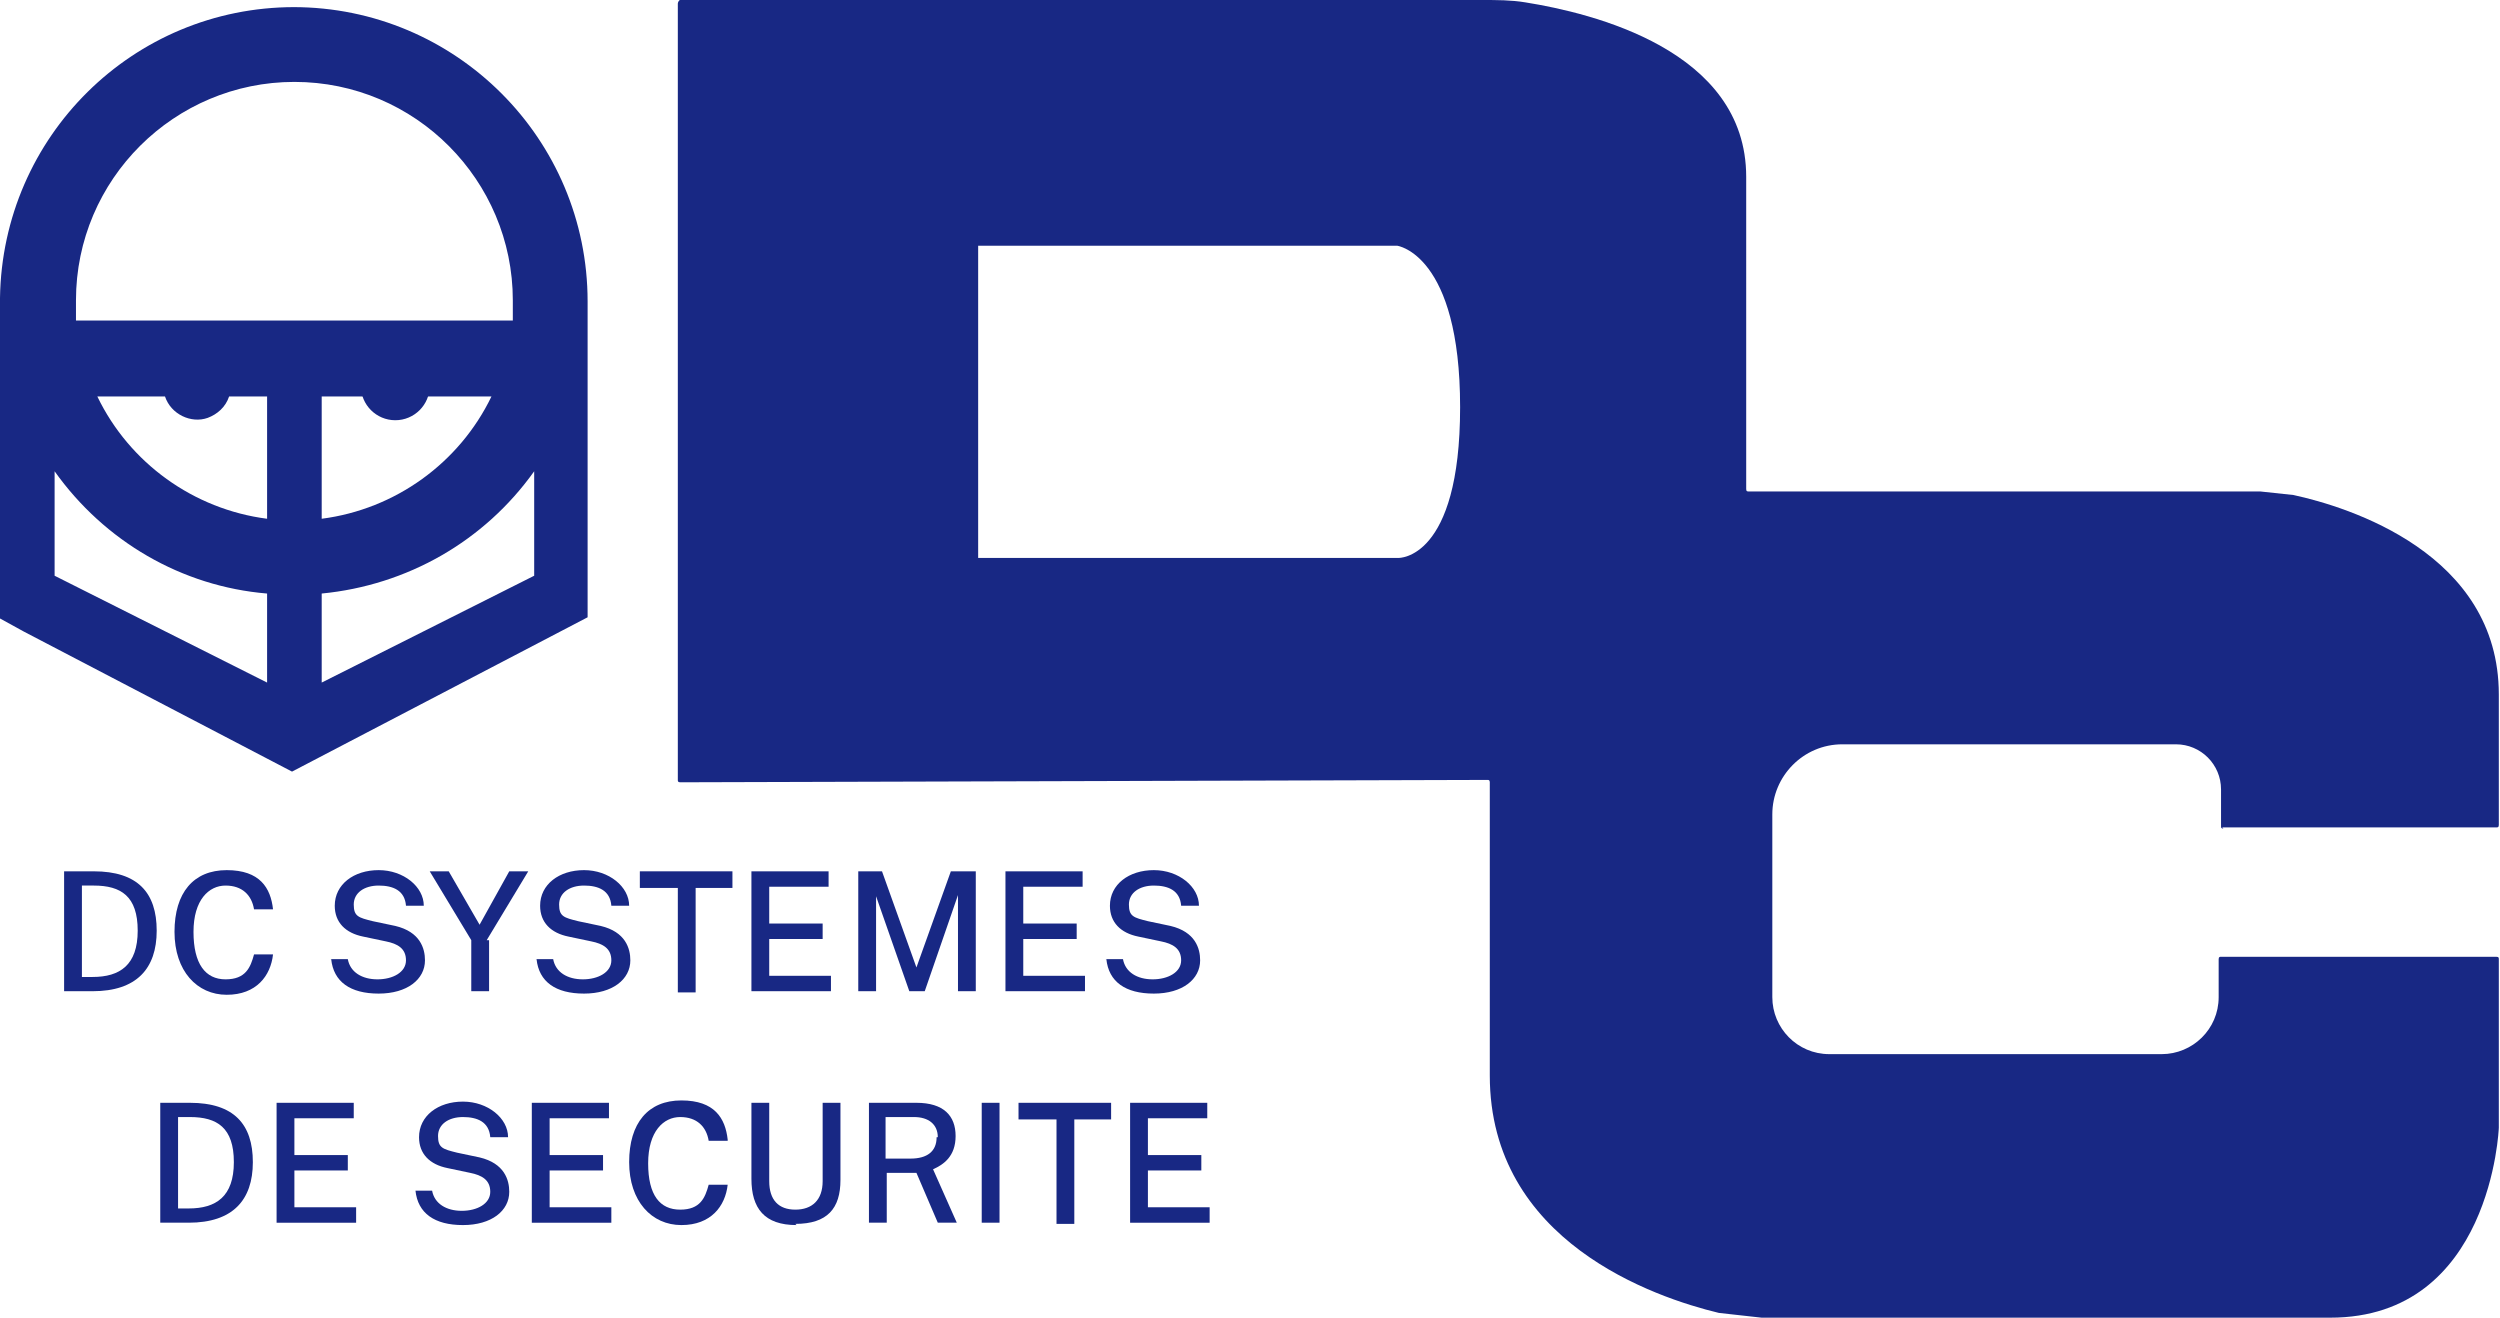
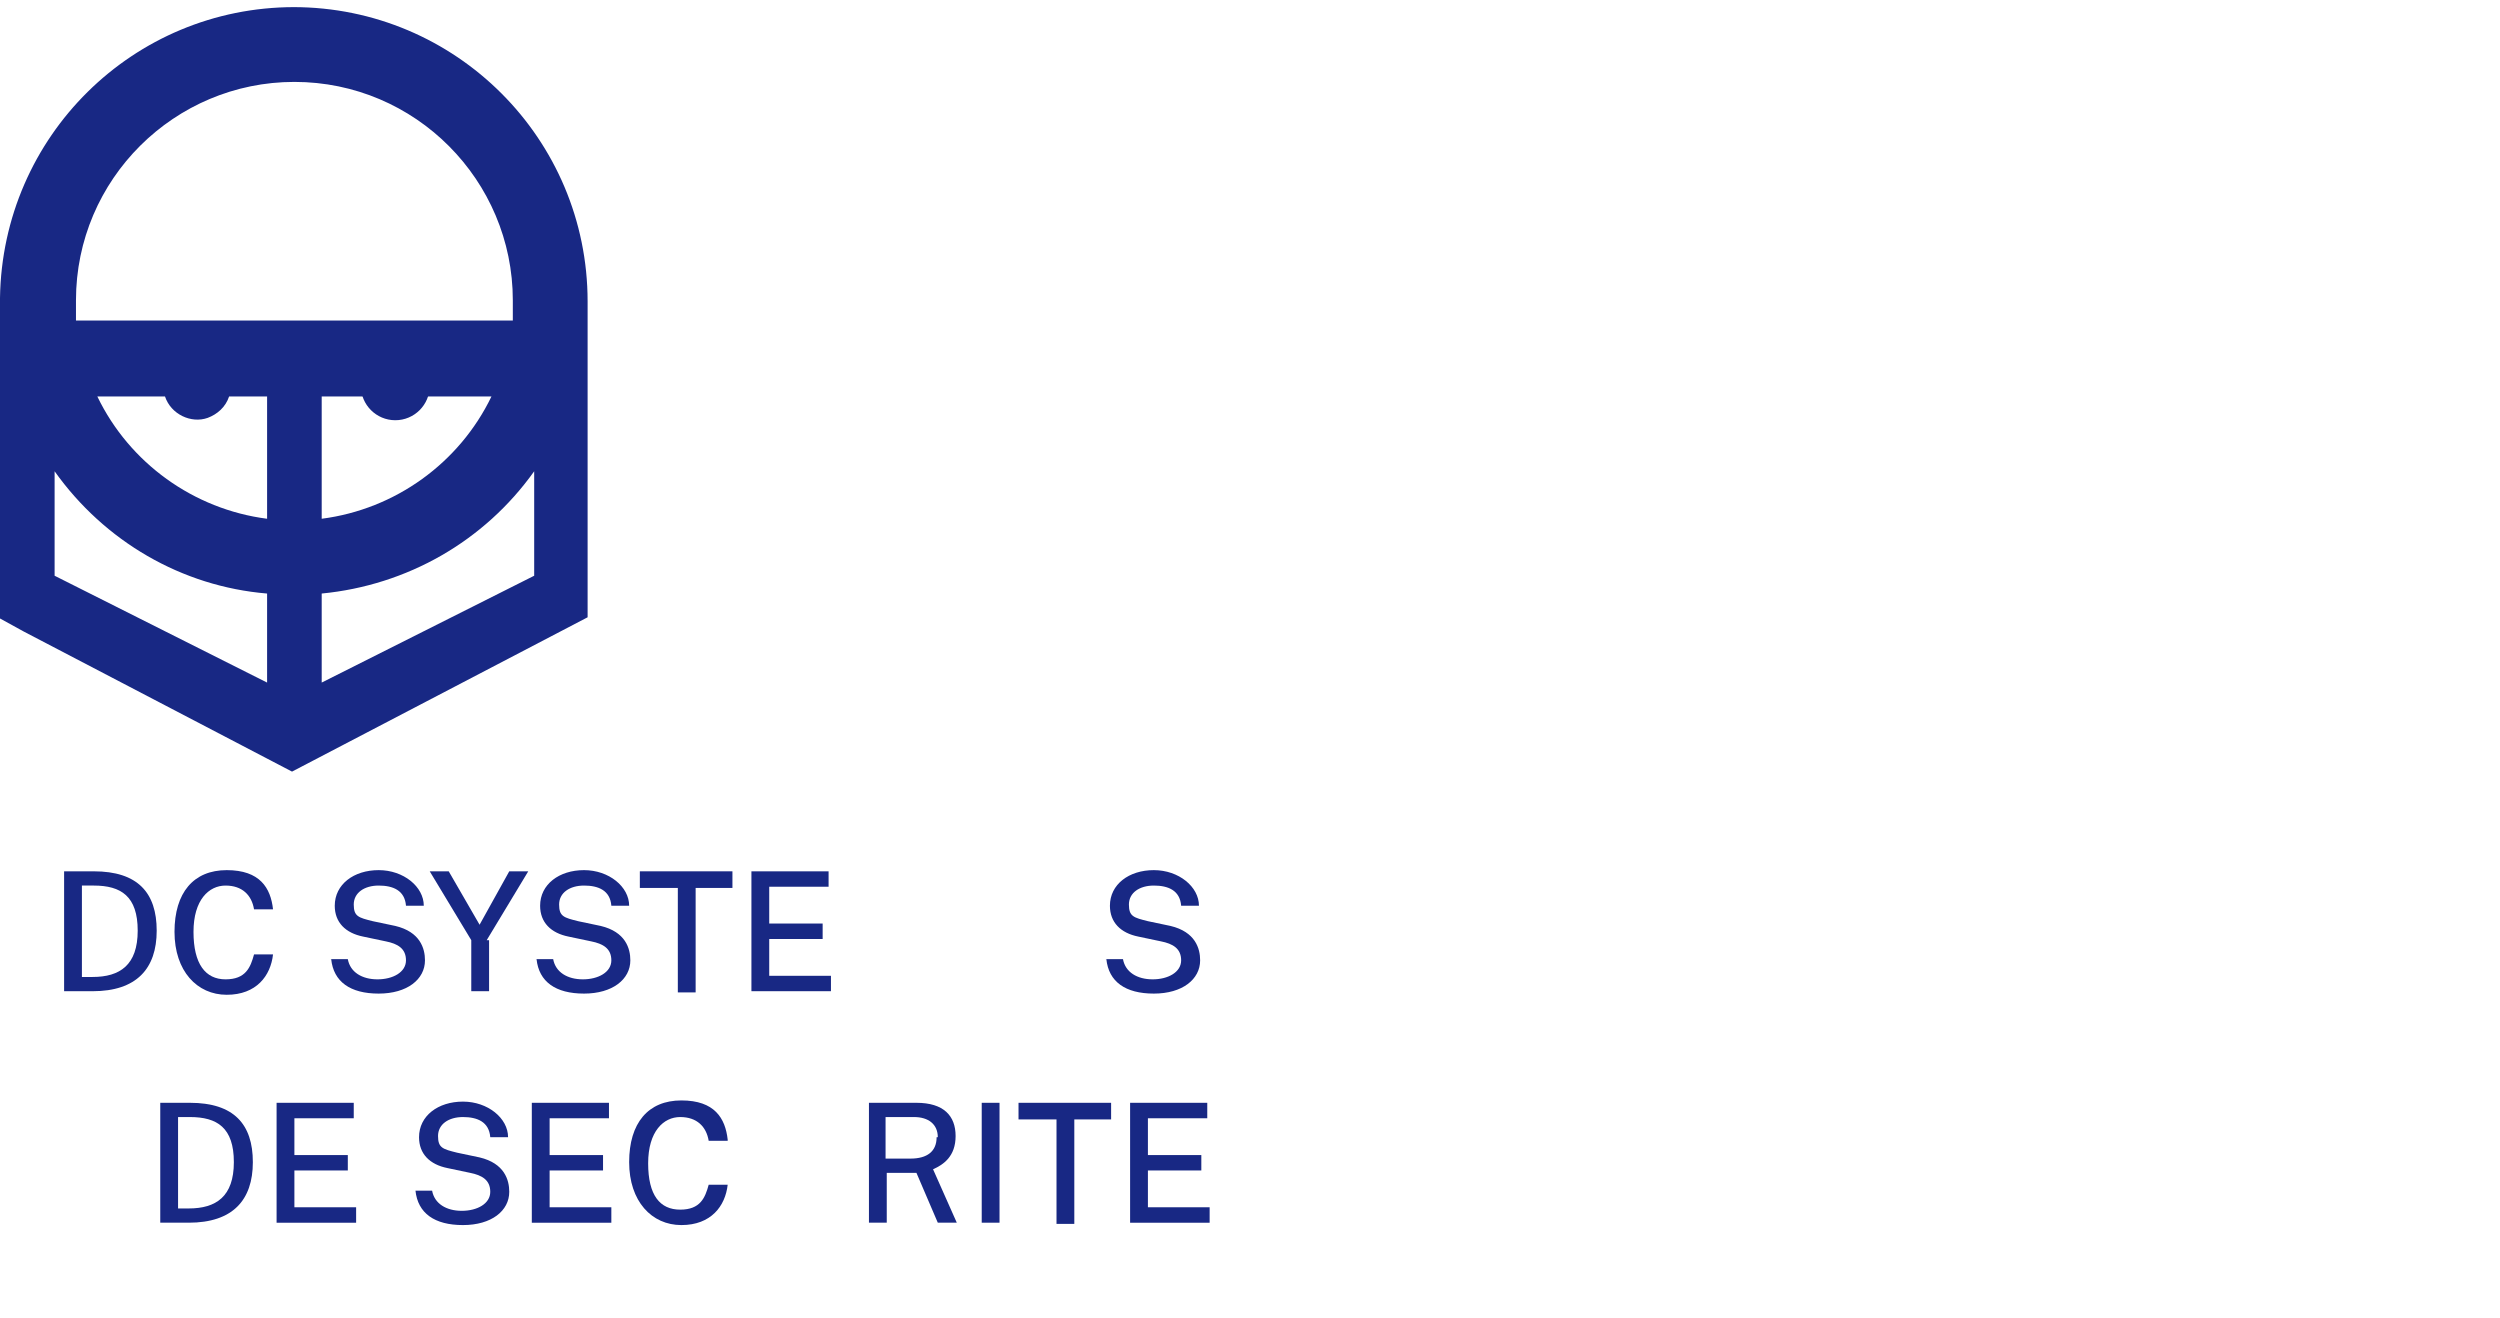
<svg xmlns="http://www.w3.org/2000/svg" id="Layer_1" data-name="Layer 1" version="1.1" viewBox="0 0 210.6 111">
  <defs>
    <style>
      .cls-1 {
        isolation: isolate;
      }

      .cls-2 {
        fill: #182884;
        stroke-width: 0px;
      }
    </style>
  </defs>
  <g id="Groupe_2" data-name="Groupe 2">
-     <path id="Tracé_1" data-name="Tracé 1" class="cls-2" d="M187.2,69.7h23.1c.1,0,.2,0,.2-.2h0v-11c0-11.9-12.7-15.8-17.3-16.8l-2.8-.3h-43.1c-.1,0-.2,0-.2-.2h0V14.9c0-10.7-13-13.8-18.6-14.7C127.3,0,126.1,0,124.8,0H57.3c-.1,0-.2.2-.2.3v65.4c0,.1,0,.2.2.2h0l68-.2c.1,0,.2,0,.2.2v24.7c0,14,13.9,18.7,19.3,20l3.6.4h47.9c13.6,0,14.2-16,14.2-16v-14.2c0-.1,0-.2-.2-.2h-23.2c-.1,0-.2,0-.2.2v3.2c0,2.7-2.2,4.8-4.8,4.8h-28c-2.7,0-4.8-2.2-4.8-4.8v-15.4c0-3.2,2.6-5.9,5.9-5.9h28.1c2.1,0,3.8,1.7,3.8,3.8v3.1c0,.1,0,.2.2.2h0ZM117.8,47h-35.4v-26.3h35.3s5.3.7,5.3,13.6-5.2,12.7-5.2,12.7h0Z" />
    <g id="Groupe_1" data-name="Groupe 1">
      <circle id="Ellipse_1" data-name="Ellipse 1" class="cls-2" cx="33.3" cy="32.5" r="2.9" />
    </g>
    <g id="DC_SYSTEMES" data-name="DC SYSTEMES" class="cls-1">
      <g class="cls-1">
        <path class="cls-2" d="M7.9,73.4c3.7,0,5.3,1.8,5.3,5s-1.7,5.1-5.4,5.1h-2.4v-10.1c.1,0,1.7,0,2.5,0ZM6.9,82.3h.9c2.3,0,3.8-1,3.8-3.9s-1.4-3.8-3.7-3.8h-1v7.6Z" />
        <path class="cls-2" d="M23,76.6h-1.6c-.2-1.2-1-2-2.4-2s-2.7,1.2-2.7,3.9,1,4,2.7,4,2.1-1,2.4-2.1h1.6c-.2,1.8-1.4,3.4-3.9,3.4s-4.4-2-4.4-5.3,1.6-5.2,4.4-5.2,3.7,1.5,3.9,3.3Z" />
        <path class="cls-2" d="M27.7,80.8h1.6c.2,1.1,1.2,1.7,2.5,1.7s2.4-.6,2.4-1.6-.7-1.4-1.7-1.6l-1.9-.4c-1.5-.3-2.4-1.2-2.4-2.6,0-1.8,1.6-3,3.7-3s3.8,1.4,3.8,3h-1.5c-.1-1.3-1.1-1.7-2.3-1.7s-2.1.6-2.1,1.6.4,1.1,1.6,1.4l1.9.4c2.1.5,2.5,1.9,2.5,2.9,0,1.6-1.5,2.8-3.9,2.8s-3.8-1-4-2.9Z" />
        <path class="cls-2" d="M41.2,79.2v4.3h-1.5v-4.3l-3.5-5.8h1.6l2.6,4.5,2.5-4.5h1.6l-3.5,5.8Z" />
        <path class="cls-2" d="M45,80.8h1.6c.2,1.1,1.2,1.7,2.5,1.7s2.4-.6,2.4-1.6-.7-1.4-1.7-1.6l-1.9-.4c-1.5-.3-2.4-1.2-2.4-2.6,0-1.8,1.6-3,3.7-3s3.8,1.4,3.8,3h-1.5c-.1-1.3-1.1-1.7-2.3-1.7s-2.1.6-2.1,1.6.4,1.1,1.6,1.4l1.9.4c2.1.5,2.5,1.9,2.5,2.9,0,1.6-1.5,2.8-3.9,2.8s-3.8-1-4-2.9Z" />
        <path class="cls-2" d="M53.9,73.4h7.8v1.4h-3.1v8.8h-1.5v-8.8h-3.2v-1.4Z" />
        <path class="cls-2" d="M63.3,73.4h6.5v1.3h-5v3.1h4.5v1.3h-4.5v3.1h5.2v1.3h-6.7v-10.1Z" />
-         <path class="cls-2" d="M72.2,73.4h2.1l2.9,8.1,2.9-8.1h2.1v10.1h-1.5v-8.1l-2.8,8.1h-1.3l-2.8-8v8h-1.5v-10.1Z" />
-         <path class="cls-2" d="M84.7,73.4h6.5v1.3h-5v3.1h4.5v1.3h-4.5v3.1h5.2v1.3h-6.7v-10.1Z" />
        <path class="cls-2" d="M93,80.8h1.6c.2,1.1,1.2,1.7,2.5,1.7s2.4-.6,2.4-1.6-.7-1.4-1.7-1.6l-1.9-.4c-1.5-.3-2.4-1.2-2.4-2.6,0-1.8,1.6-3,3.7-3s3.8,1.4,3.8,3h-1.5c-.1-1.3-1.1-1.7-2.3-1.7s-2.1.6-2.1,1.6.4,1.1,1.6,1.4l1.9.4c2.1.5,2.5,1.9,2.5,2.9,0,1.6-1.5,2.8-3.9,2.8s-3.8-1-4-2.9Z" />
      </g>
    </g>
    <g id="DE_SECURITE" data-name="DE SECURITE" class="cls-1">
      <g class="cls-1">
        <path class="cls-2" d="M16,92.9c3.7,0,5.3,1.8,5.3,5s-1.7,5.1-5.4,5.1h-2.4v-10.1c.1,0,1.7,0,2.5,0ZM15,101.8h.9c2.3,0,3.8-1,3.8-3.9s-1.4-3.8-3.7-3.8h-1v7.6Z" />
        <path class="cls-2" d="M23.3,92.9h6.5v1.3h-5v3.1h4.5v1.3h-4.5v3.1h5.2v1.3h-6.7v-10.1Z" />
        <path class="cls-2" d="M34.8,100.3h1.6c.2,1.1,1.2,1.7,2.5,1.7s2.4-.6,2.4-1.6-.7-1.4-1.7-1.6l-1.9-.4c-1.5-.3-2.4-1.2-2.4-2.6,0-1.8,1.6-3,3.7-3s3.8,1.4,3.8,3h-1.5c-.1-1.3-1.1-1.7-2.3-1.7s-2.1.6-2.1,1.6.4,1.1,1.6,1.4l1.9.4c2.1.5,2.5,1.9,2.5,2.9,0,1.6-1.5,2.8-3.9,2.8s-3.8-1-4-2.9Z" />
        <path class="cls-2" d="M44.8,92.9h6.5v1.3h-5v3.1h4.5v1.3h-4.5v3.1h5.2v1.3h-6.7v-10.1Z" />
        <path class="cls-2" d="M61.3,96.1h-1.6c-.2-1.2-1-2-2.4-2s-2.7,1.2-2.7,3.9,1,3.9,2.7,3.9,2.1-1,2.4-2.1h1.6c-.2,1.8-1.4,3.4-3.9,3.4s-4.4-2-4.4-5.3,1.6-5.2,4.4-5.2,3.7,1.5,3.9,3.3Z" />
-         <path class="cls-2" d="M67.1,103.2c-2.7,0-3.8-1.4-3.8-3.9v-6.4h1.5v6.6c0,1.6.8,2.4,2.2,2.4s2.3-.8,2.3-2.4v-6.6h1.5v6.5c0,2.4-1.1,3.7-3.8,3.7Z" />
        <path class="cls-2" d="M79,103l-1.8-4.2h-2.5v4.2h-1.5v-10.1h4c2.3,0,3.3,1.1,3.3,2.8s-1,2.4-1.9,2.8l2,4.5h-1.6ZM79,95.8c0-1.1-.8-1.7-2-1.7h-2.4v3.5h2.1c1.4,0,2.2-.6,2.2-1.8Z" />
        <path class="cls-2" d="M84.2,92.9v10.1h-1.5v-10.1h1.5Z" />
        <path class="cls-2" d="M85.8,92.9h7.8v1.4h-3.1v8.8h-1.5v-8.8h-3.2v-1.4Z" />
        <path class="cls-2" d="M95.2,92.9h6.5v1.3h-5v3.1h4.5v1.3h-4.5v3.1h5.2v1.3h-6.7v-10.1Z" />
      </g>
    </g>
    <path id="Tracé_2" data-name="Tracé 2" class="cls-2" d="M49.6,51.3" />
    <path id="Tracé_3" data-name="Tracé 3" class="cls-2" d="M24.8.6C11.2.6.2,11.5,0,25.1h0v26.2h0v.8l2,1.1h0l22.6,11.8,24.9-13v-25.3c0-.4,0-.9,0-1.3,0-13.7-11.1-24.8-24.8-24.8ZM24.8,6.9c10.2,0,18.4,8.3,18.4,18.4,0,.6,0,1.1,0,1.7H6.4c0-.5,0-1.1,0-1.7,0-10.2,8.3-18.4,18.4-18.4ZM41.4,33.4c-2.7,5.6-8.1,9.5-14.3,10.3v-10.3h14.3ZM22.5,57.5l-17.9-9v-8.8c4.2,5.9,10.7,9.7,17.9,10.3v7.5ZM22.5,43.7c-6.2-.8-11.6-4.7-14.3-10.3h5.7c.5,1.5,2.2,2.3,3.6,1.8.8-.3,1.5-.9,1.8-1.8h3.2v10.3ZM45,48.5l-17.9,9v-7.5c7.2-.7,13.7-4.4,17.9-10.3v8.7Z" />
  </g>
</svg>